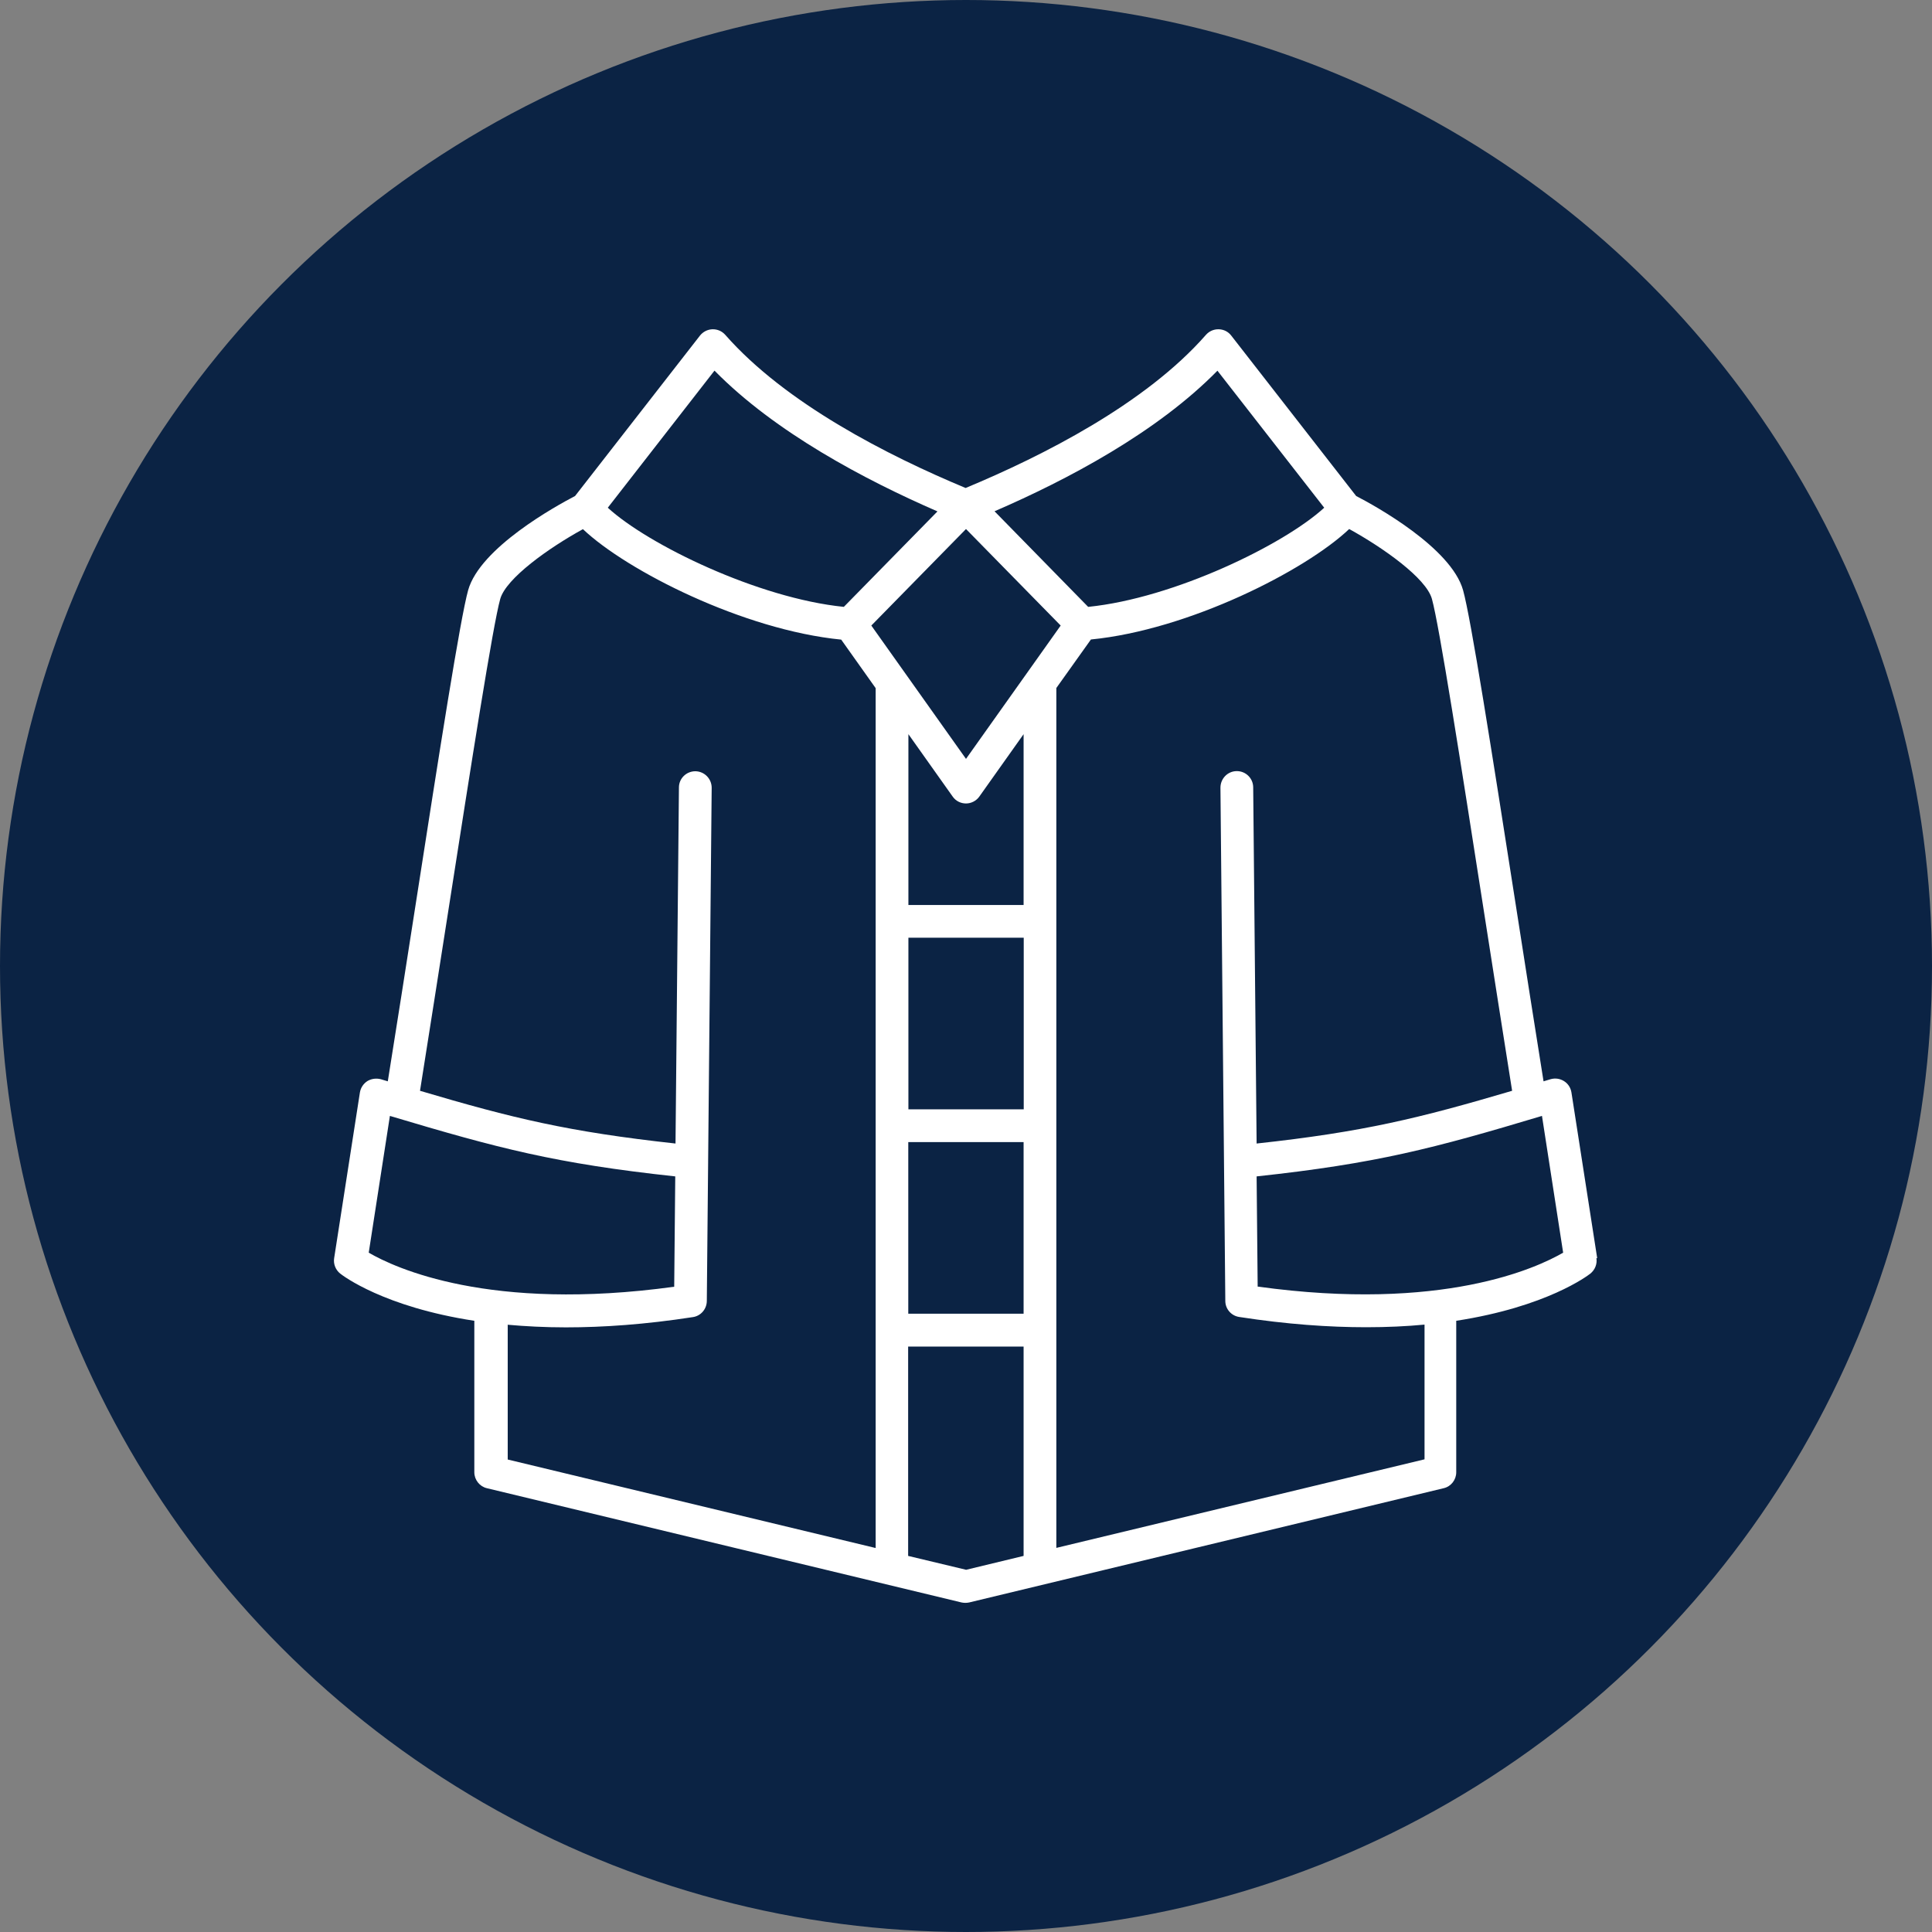
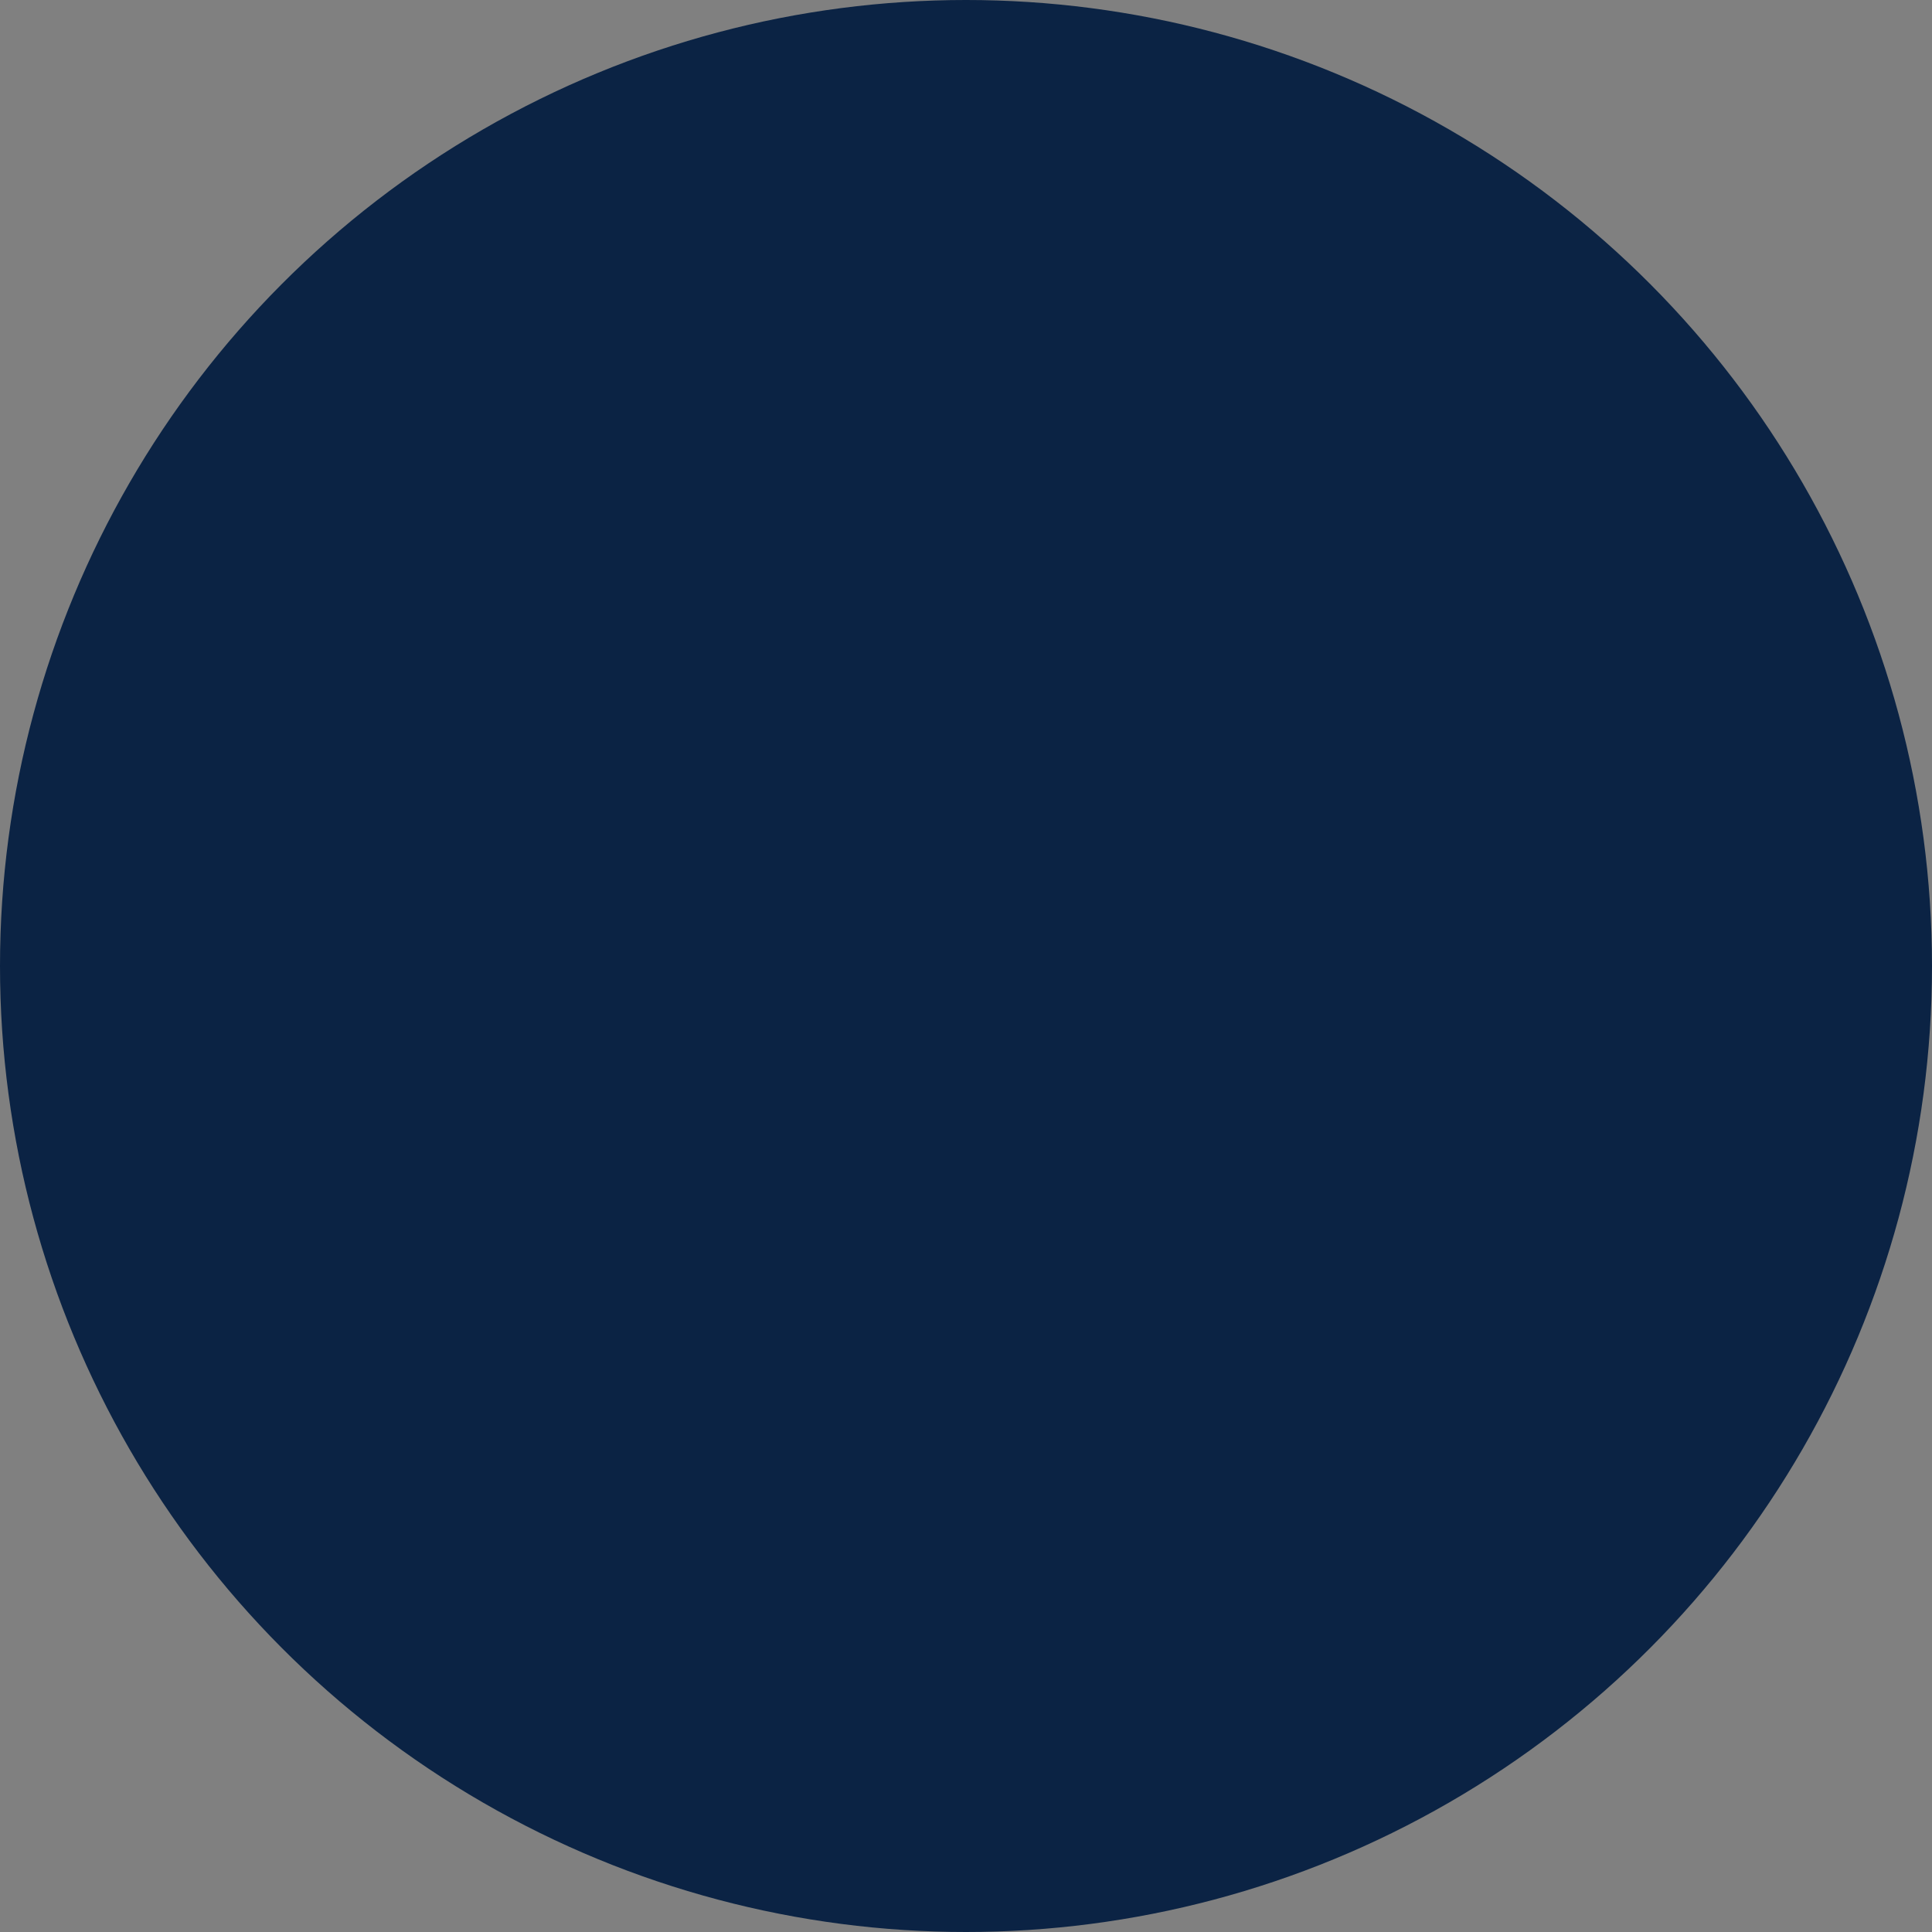
<svg xmlns="http://www.w3.org/2000/svg" id="Capa_1" data-name="Capa 1" viewBox="0 0 146.92 146.92">
  <rect x="0" y="0" width="146.92" height="146.92" fill="#808080" stroke="none" />
  <defs>
    <style>
      .cls-1 {
        fill: #0b2344;
      }

      .cls-1, .cls-2 {
        stroke-width: 0px;
      }

      .cls-2 {
        fill: #fff;
      }
    </style>
  </defs>
  <circle class="cls-1" cx="73.46" cy="73.46" r="73.46" />
-   <path class="cls-2" d="M121.46,95.68l-1.96-12.61c-.06-.36-.26-.67-.57-.86-.31-.19-.67-.24-1.02-.14-.18.06-.36.11-.53.16-.69-4.3-1.41-8.92-2.11-13.4-1.83-11.7-3.41-21.8-4.01-23.95-.91-3.23-6.69-6.42-8.13-7.16l-9.5-12.2h0c-.23-.3-.57-.47-.95-.48-.37-.01-.72.14-.97.42-4.58,5.23-12.37,9.19-18.28,11.65-5.9-2.46-13.69-6.42-18.28-11.65-.25-.28-.6-.43-.97-.42-.37.01-.72.19-.95.48l-9.5,12.2c-1.44.75-7.22,3.93-8.13,7.16-.6,2.15-2.18,12.25-4,23.95-.7,4.49-1.42,9.11-2.11,13.4-.17-.05-.35-.11-.53-.16h0c-.35-.09-.72-.04-1.02.14-.31.2-.51.51-.57.86l-1.96,12.61c-.07.44.11.89.46,1.17.2.16,3.32,2.54,10.2,3.59v11.52c0,.57.4,1.08.95,1.21l36.1,8.69c.19.04.39.04.58,0l36.09-8.69h0c.56-.13.95-.64.95-1.21v-11.52c6.88-1.06,10-3.43,10.2-3.59.35-.28.53-.73.46-1.17h0ZM92.58,28.19l8.12,10.42c-3.05,2.8-11.41,6.88-17.95,7.54l-7.12-7.27c5.55-2.4,12.35-6,16.95-10.69h0ZM77.85,84.36h-8.77v-13.05h8.77v13.05ZM69.07,86.85h8.77v13.05h-8.77v-13.05ZM77.85,68.82h-8.77v-12.99l3.37,4.75h0c.23.33.61.52,1.01.52s.78-.2,1.01-.52l3.37-4.75v12.99ZM73.46,57.71l-7.2-10.14,7.2-7.34,7.2,7.34-7.2,10.14ZM54.34,28.19c4.61,4.69,11.41,8.29,16.95,10.7l-7.12,7.26c-6.53-.66-14.9-4.74-17.95-7.54l8.11-10.42ZM29.65,84.86c8.26,2.47,12.61,3.62,21.7,4.6l-.08,8.39c-14.03,1.93-21.24-1.43-23.23-2.59l1.61-10.4ZM38.6,100.74c1.35.12,2.83.2,4.43.2,2.83,0,6.04-.22,9.66-.78h0c.61-.09,1.05-.61,1.06-1.22l.1-10.56v-.06l.27-28.41c0-.69-.55-1.25-1.24-1.26-.69,0-1.25.55-1.25,1.23l-.26,27.08c-8.13-.89-12.38-1.92-19.43-4.01.7-4.4,1.44-9.14,2.16-13.74,1.74-11.14,3.38-21.66,3.94-23.66.44-1.57,3.7-3.89,6.29-5.31,3.33,3.16,12.21,7.67,19.64,8.4l2.62,3.69v65.39l-27.98-6.73v-10.23ZM73.45,119.37l-4.39-1.05v-15.92h8.78v15.92l-4.39,1.06ZM108.31,110.98l-27.98,6.73V52.32s2.63-3.69,2.63-3.69c7.44-.73,16.31-5.24,19.64-8.4,2.58,1.42,5.85,3.73,6.29,5.31.56,2.01,2.2,12.52,3.94,23.67.72,4.6,1.46,9.34,2.16,13.74-7.05,2.08-11.31,3.13-19.43,4.01l-.26-27.08h0c0-.69-.56-1.24-1.24-1.24h-.01c-.69,0-1.24.57-1.24,1.26l.27,28.42v.05l.1,10.56c0,.61.45,1.13,1.06,1.22,3.62.56,6.83.78,9.66.78,1.6,0,3.07-.07,4.43-.2v10.24ZM95.64,97.85l-.08-8.39c9.09-.98,13.44-2.12,21.7-4.6l1.61,10.4c-2,1.16-9.2,4.52-23.22,2.58h0Z" />
</svg>